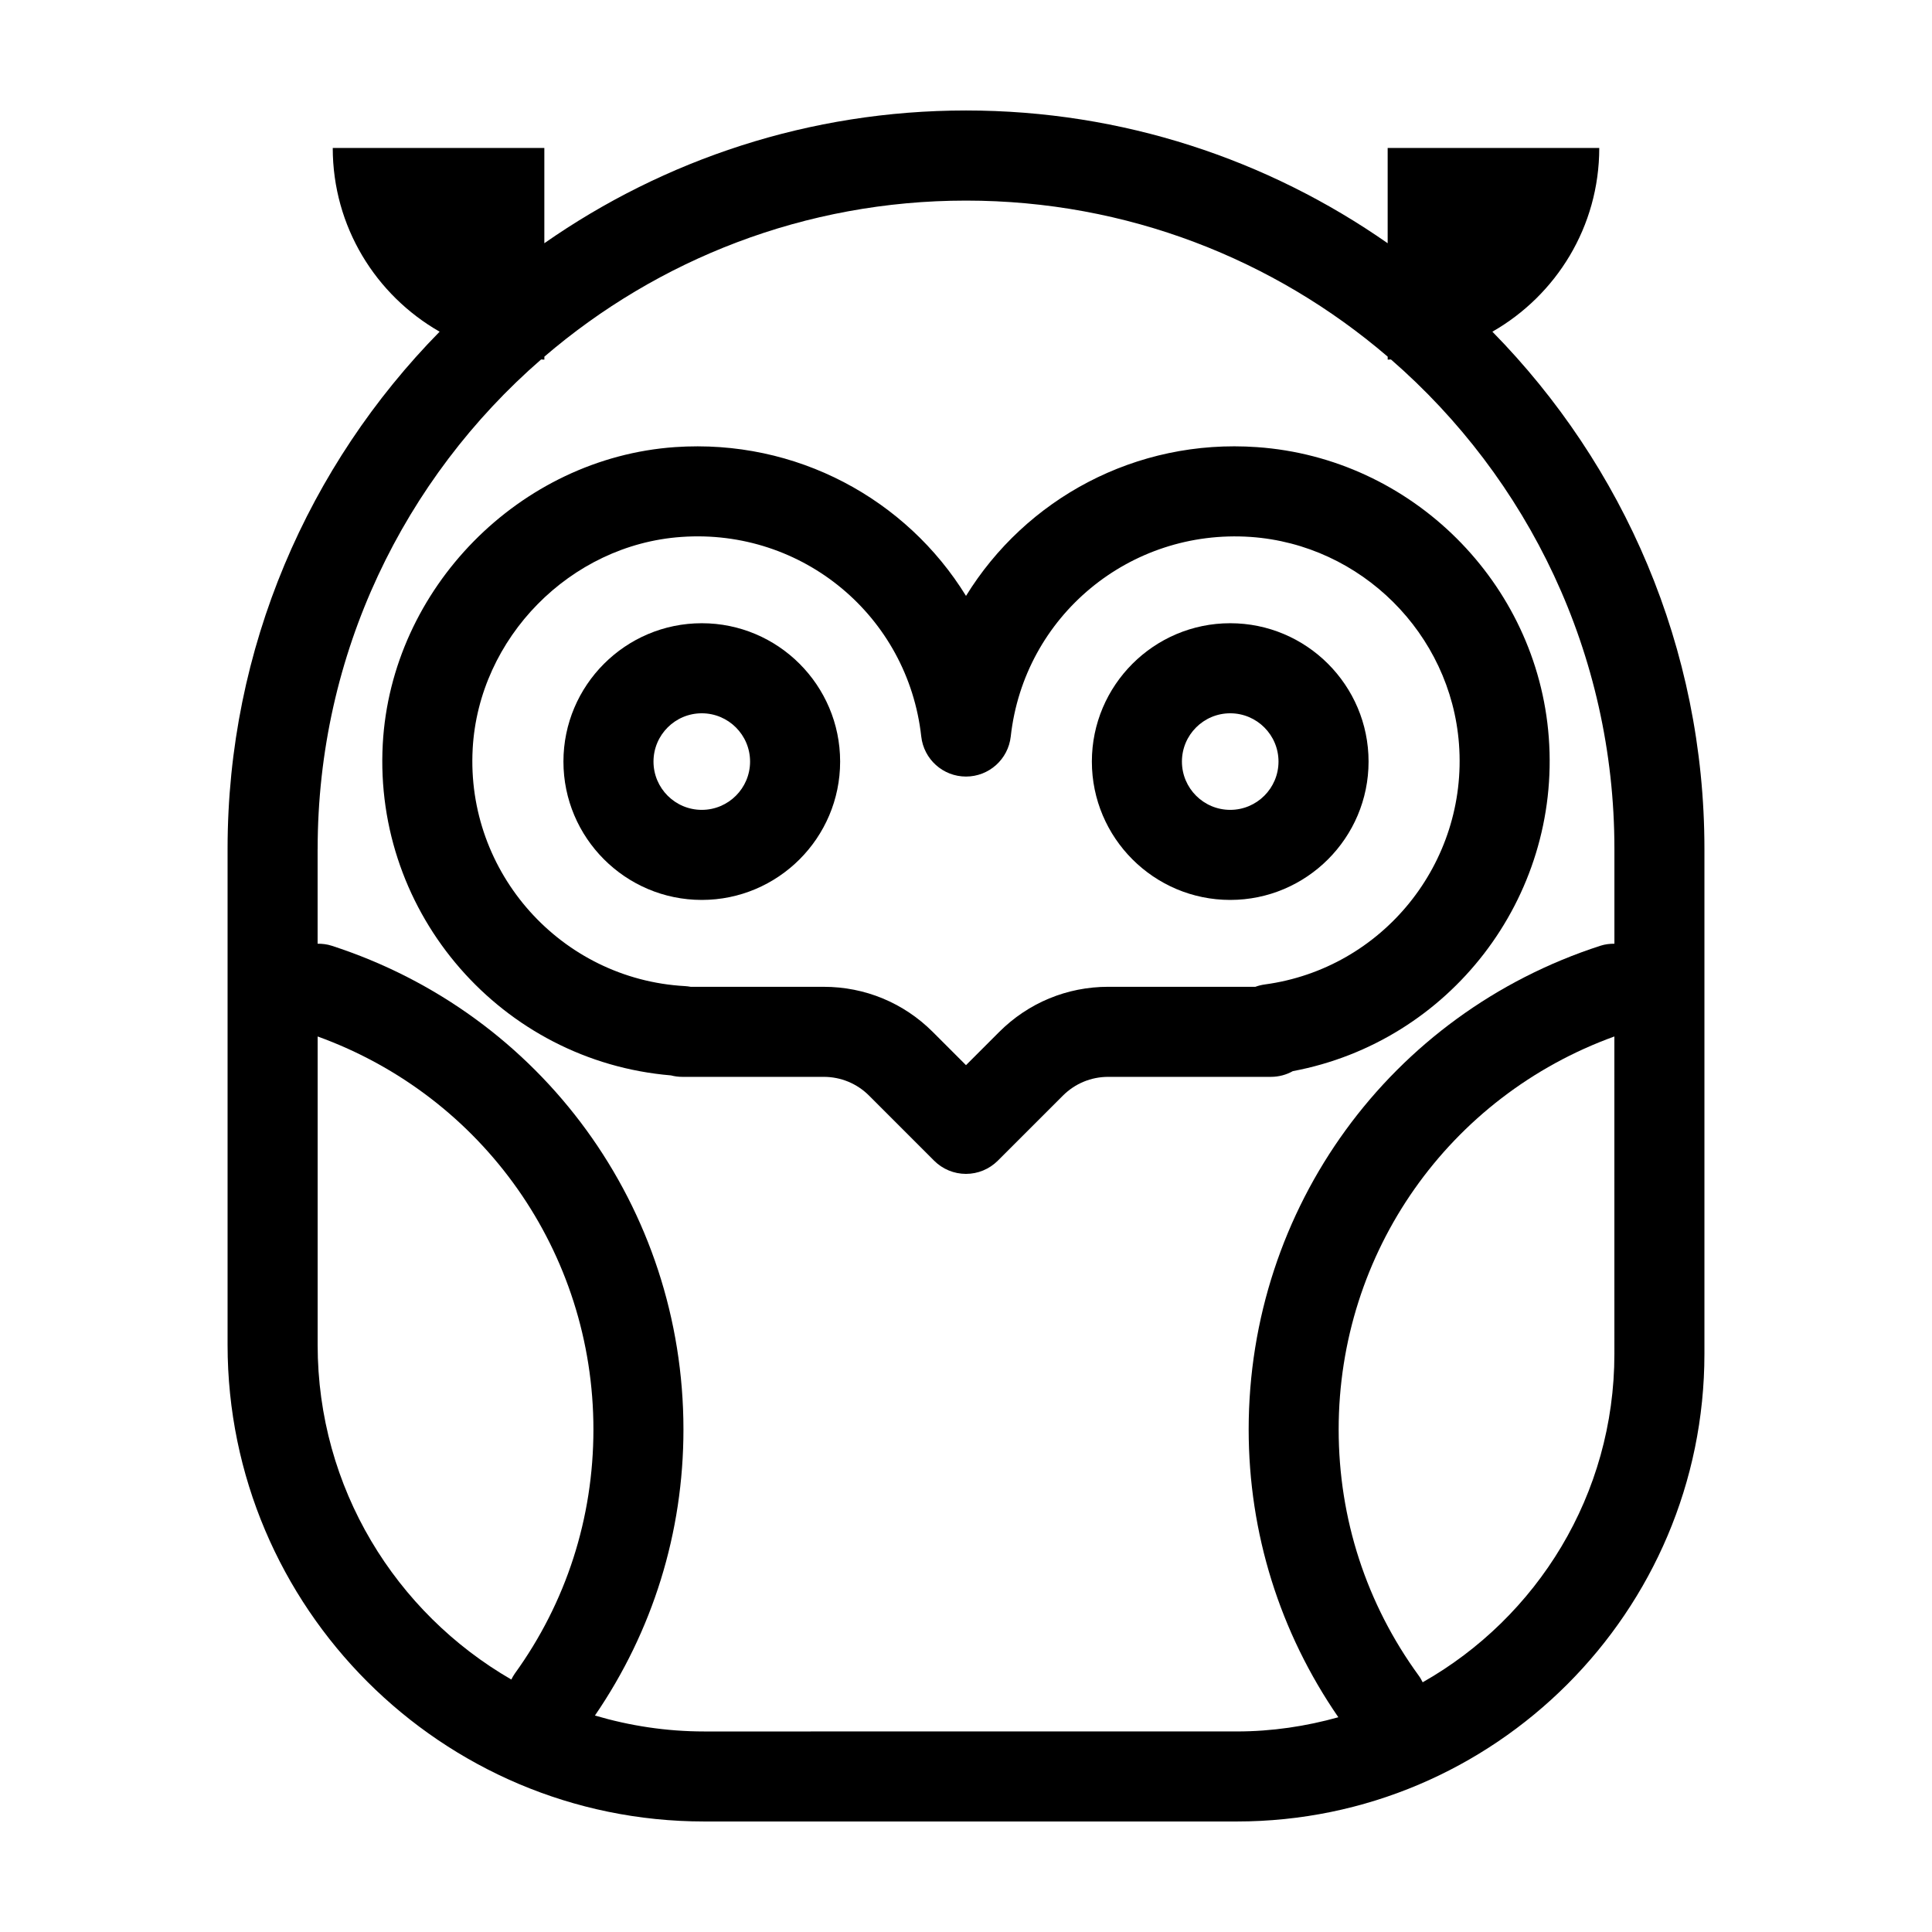
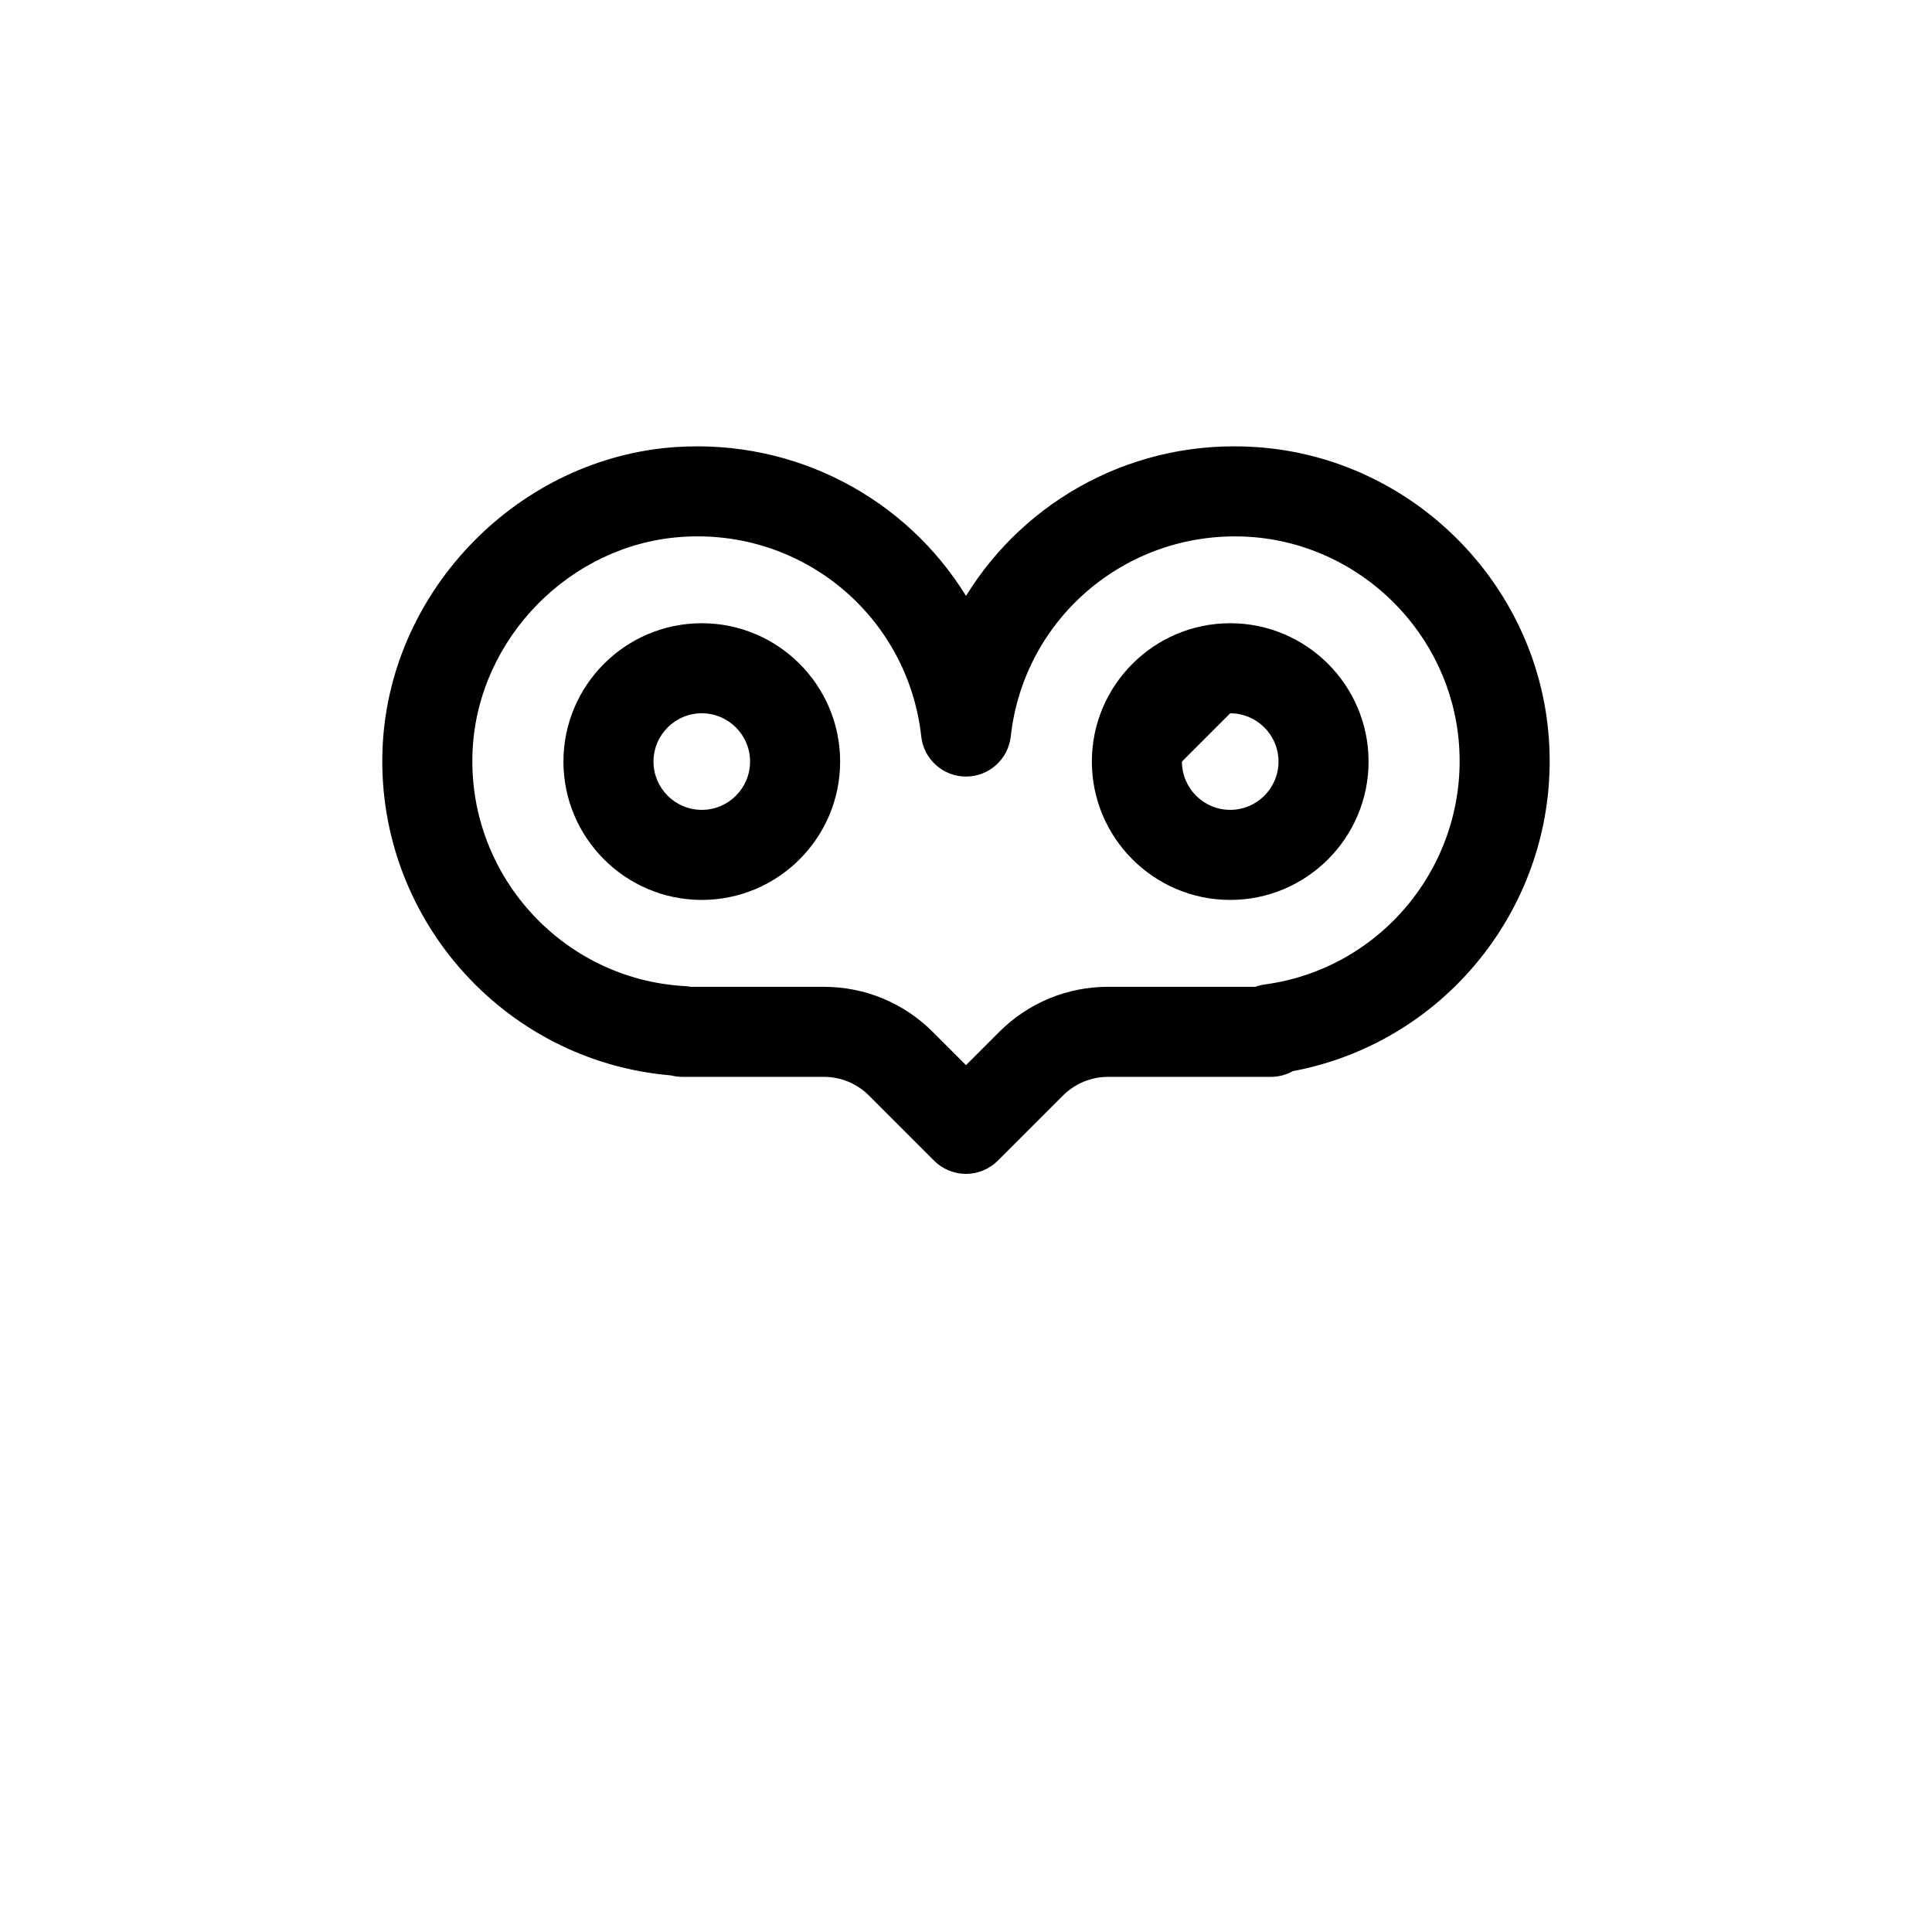
<svg xmlns="http://www.w3.org/2000/svg" fill="#000000" width="800px" height="800px" version="1.1" viewBox="144 144 512 512">
  <g>
-     <path d="m330.63 626.71h141.12c68.336 0 123.94-55.594 123.94-123.94v-133.8c0-53.332-21.473-101.73-56.195-137.07 16.906-9.656 28.324-27.824 28.324-48.688h-56.074v25.246c-31.707-22.141-70.219-35.18-111.74-35.18s-80.035 13.039-111.75 35.18v-25.246h-56.074c0 20.863 11.422 39.031 28.324 48.688-34.723 35.332-56.195 83.734-56.195 137.07v131.42c0 69.652 56.668 126.32 126.32 126.32zm241.2-123.93c0 37.344-20.496 69.848-50.809 87.043-0.297-0.594-0.613-1.18-1.02-1.734-13.895-19.051-21.242-41.621-21.242-65.277 0-46.949 29.227-88.266 73.066-104.14zm-343.65-133.8c0-51.809 22.957-98.219 59.219-129.72 0.289 0.004 0.57 0.047 0.863 0.047v-0.789c30.043-25.762 69.059-41.359 111.74-41.359s81.699 15.598 111.75 41.359v0.789c0.293 0 0.57-0.039 0.863-0.047 36.258 31.504 59.219 77.918 59.219 129.72v25.113c-1.215 0-2.445 0.133-3.656 0.523-55.785 18.02-93.27 69.539-93.27 128.2 0 27.504 8.262 53.766 23.766 76.273-8.574 2.394-17.566 3.762-26.902 3.762l-141.14 0.004c-10.07 0-19.773-1.512-28.969-4.223 15.305-22.355 23.457-48.461 23.457-75.816 0-58.645-37.484-110.16-93.27-128.2-1.223-0.395-2.457-0.523-3.68-0.523v-25.113zm0 49.695c43.848 15.879 73.082 57.199 73.082 104.14 0 23.461-7.203 45.836-20.836 64.699-0.363 0.504-0.641 1.043-0.918 1.578-30.652-17.707-51.328-50.754-51.328-88.699z" />
    <path d="m321.8 428.99c0.969 0.25 1.984 0.387 3.031 0.387h37.465c4.543 0 8.816 1.77 12.02 4.977l17.234 17.242c2.242 2.238 5.273 3.496 8.438 3.496 3.164 0 6.195-1.254 8.438-3.496l17.242-17.234c3.211-3.211 7.481-4.984 12.02-4.984h43.102c2.117 0 4.102-0.551 5.824-1.516 41.516-7.777 71.031-45.812 67.828-88.457-3.078-40.98-36.32-74.043-77.32-76.91-32.184-2.277-61.324 13.762-77.121 39.426-15.793-25.648-44.934-41.637-77.09-39.434-41.203 2.867-75.234 37.434-77.477 78.707-2.453 45.152 31.617 84.043 76.367 87.797zm-52.539-86.504c1.602-29.461 25.895-54.148 55.305-56.191 32.129-2.281 60.043 21 63.574 52.879 0.672 6.047 5.777 10.621 11.859 10.621s11.191-4.574 11.859-10.621c3.535-31.906 31.535-55.09 63.605-52.879 29.266 2.047 52.992 25.645 55.184 54.891 2.367 31.508-20.234 59.484-51.449 63.703-0.871 0.121-1.715 0.328-2.508 0.621h-38.996c-10.914 0-21.176 4.254-28.898 11.969l-8.797 8.801-8.801-8.801c-7.723-7.719-17.984-11.965-28.898-11.965h-35.258c-0.504-0.098-1.023-0.156-1.547-0.188-32.789-1.824-58.02-30.016-56.234-62.84z" />
    <path d="m329.98 382.49c20.211 0 36.664-16.445 36.664-36.664s-16.445-36.664-36.664-36.664-36.664 16.445-36.664 36.664 16.449 36.664 36.664 36.664zm0-49.461c7.059 0 12.797 5.738 12.797 12.797s-5.738 12.797-12.797 12.797c-7.059 0-12.797-5.738-12.797-12.797s5.738-12.797 12.797-12.797z" />
-     <path d="m470.02 382.49c20.211 0 36.664-16.445 36.664-36.664s-16.445-36.664-36.664-36.664c-20.211 0-36.664 16.445-36.664 36.664s16.449 36.664 36.664 36.664zm0-49.461c7.059 0 12.797 5.738 12.797 12.797s-5.738 12.797-12.797 12.797c-7.059 0-12.797-5.738-12.797-12.797s5.738-12.797 12.797-12.797z" />
+     <path d="m470.02 382.49c20.211 0 36.664-16.445 36.664-36.664s-16.445-36.664-36.664-36.664c-20.211 0-36.664 16.445-36.664 36.664s16.449 36.664 36.664 36.664zm0-49.461c7.059 0 12.797 5.738 12.797 12.797s-5.738 12.797-12.797 12.797c-7.059 0-12.797-5.738-12.797-12.797z" />
  </g>
</svg>